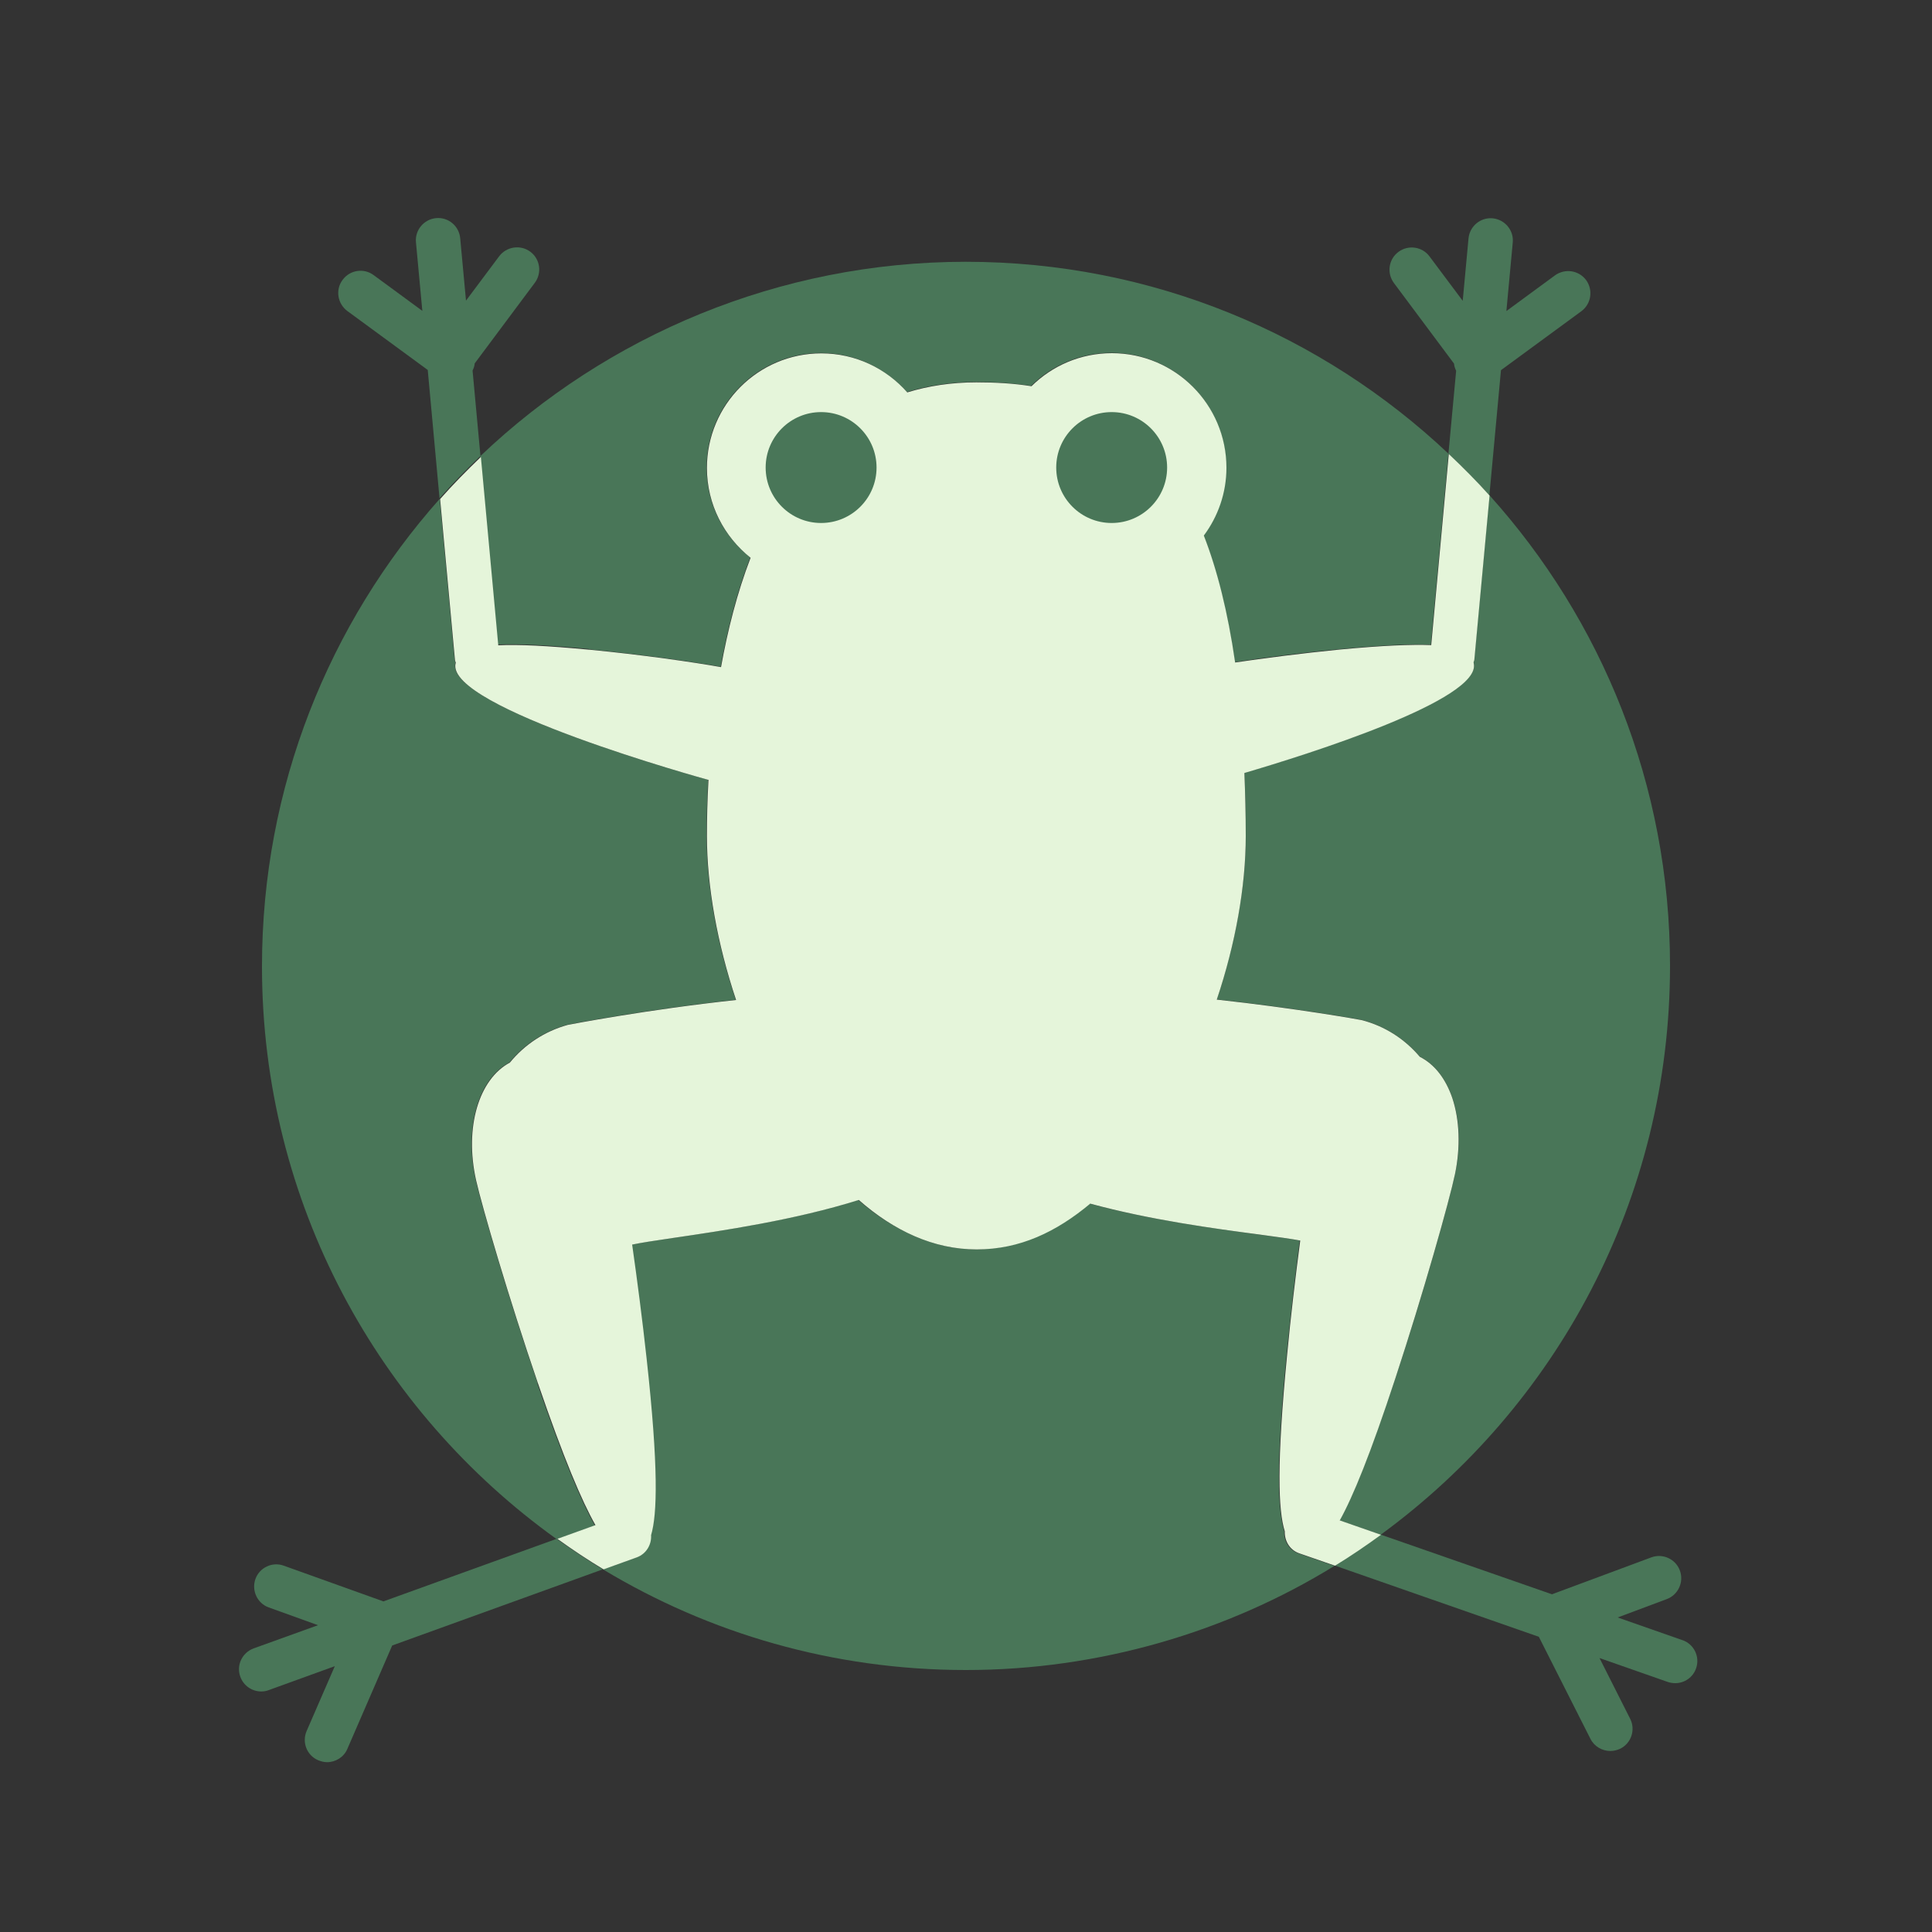
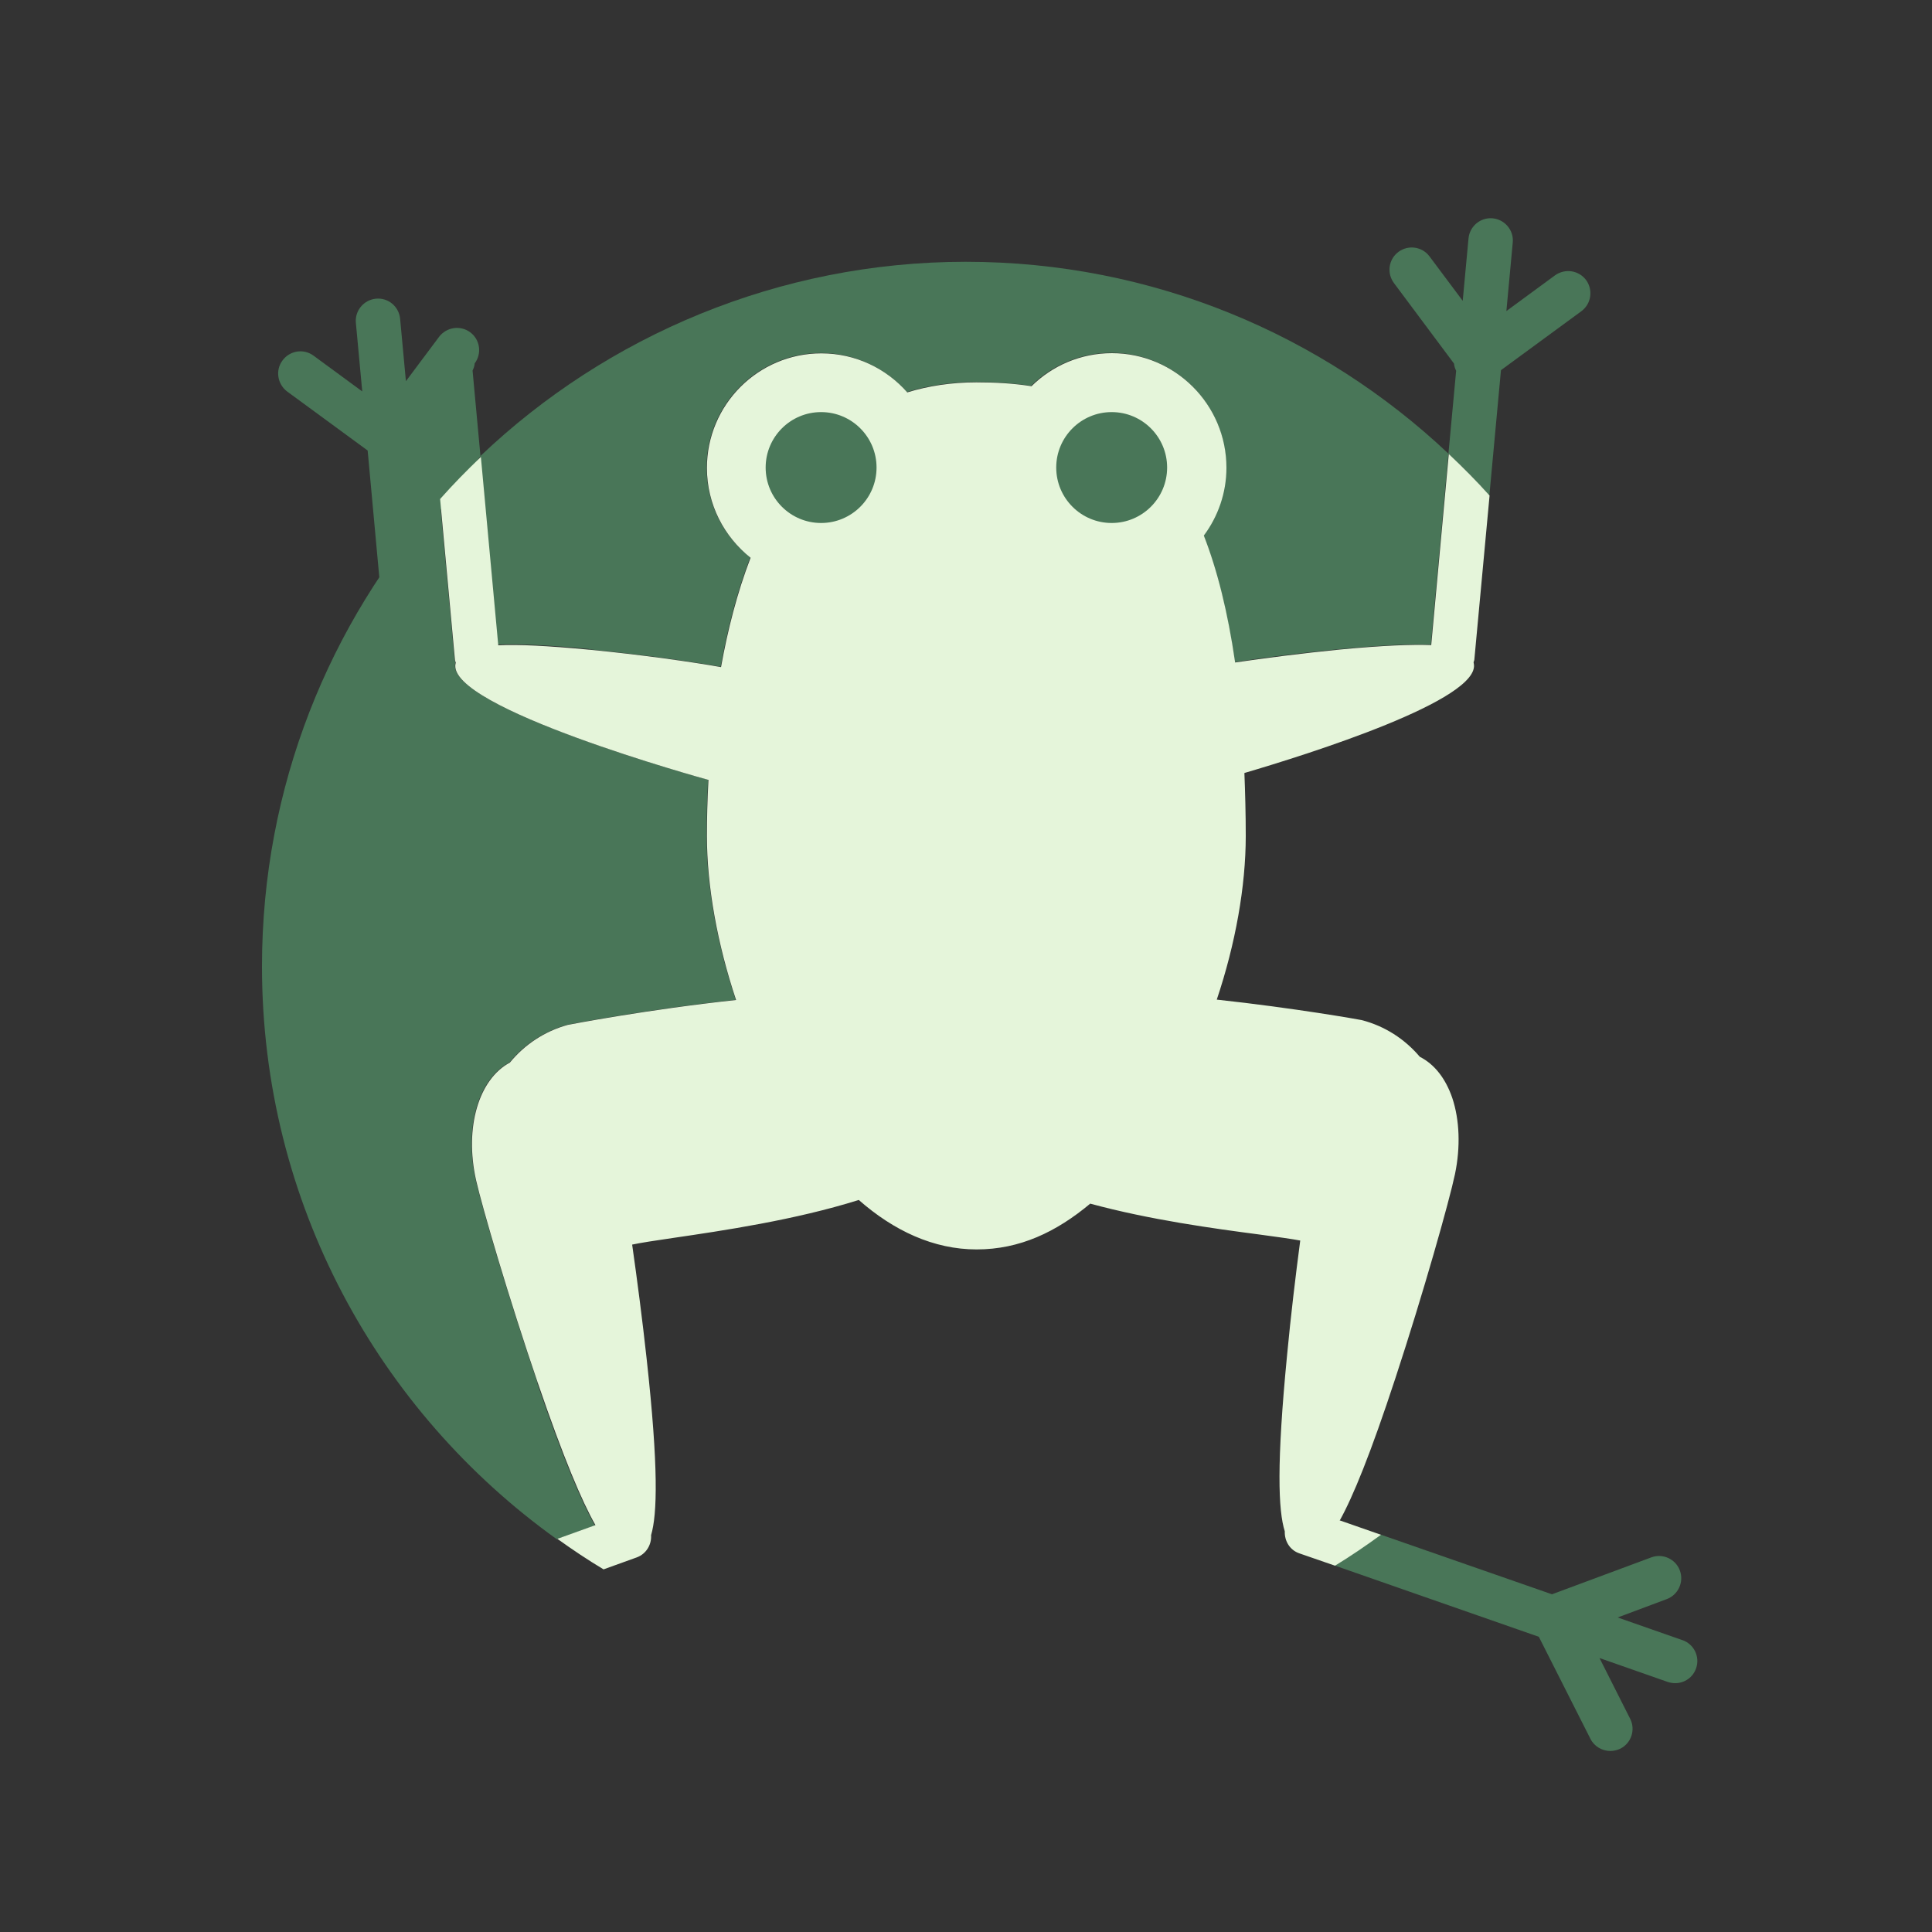
<svg xmlns="http://www.w3.org/2000/svg" id="Layer_1" data-name="Layer 1" viewBox="0 0 100 100">
  <rect x="0" y="0" width="100" height="100" fill="#333333" stroke="none" />
  <defs>
    <style>
      .cls-1 {
        fill: #e5f5da;
      }

      .cls-2 {
        fill: #497658;
      }
    </style>
  </defs>
  <g>
    <path class="cls-2" d="M27.82,71.58c-1.49-4.36-2.89-9.14-3.2-10.51-.61-2.75.15-5.24,1.75-6.08.77-.94,1.8-1.62,2.99-1.95.08-.02,4.14-.8,8.72-1.29-.97-2.9-1.51-5.88-1.51-8.49,0-.85.02-1.84.08-2.91-.01,0-.02,0-.03,0h0c-.14-.03-13.58-3.74-13.06-6.02,0-.01,0-.03.01-.04,0-.05-.03-.08-.04-.13l-.77-8.34c-5.72,6.44-9.2,14.91-9.2,24.2,0,12.23,6.03,23.04,15.26,29.65l1.97-.71c-.7-1.24-1.64-3.44-2.98-7.35Z" />
-     <path class="cls-2" d="M76.27,34.28s0,.03.01.04c.43,1.87-8.57,4.71-11.87,5.68.04,1.04.07,2.11.07,3.26,0,2.6-.54,5.58-1.5,8.47,4.06.44,7.42,1.04,7.5,1.06,1.19.31,2.23.98,3.01,1.9.75.38,1.33,1.11,1.68,2.13.39,1.14.44,2.54.14,3.94-.29,1.38-1.63,6.17-3.08,10.55-1.3,3.93-2.21,6.15-2.89,7.39l2.12.74c9.08-6.63,14.98-17.35,14.98-29.45,0-9.37-3.54-17.91-9.35-24.36l-.79,8.51s-.03.09-.04.13Z" />
    <path class="cls-2" d="M30.5,33.61c2.63.25,5.42.65,6.8.9.34-1.9.83-3.84,1.53-5.66-1.38-1.09-2.26-2.76-2.26-4.65,0-3.27,2.66-5.93,5.92-5.93,1.77,0,3.36.79,4.45,2.02,1.08-.33,2.27-.52,3.58-.52.95,0,1.91.06,2.85.2,1.07-1.06,2.54-1.71,4.16-1.71,3.27,0,5.93,2.66,5.93,5.93,0,1.32-.44,2.53-1.17,3.51.69,1.78,1.24,3.95,1.62,6.57,1.48-.23,3.49-.49,5.42-.67,2.22-.21,3.72-.28,4.73-.23l.91-9.89c-6.52-6.15-15.31-9.93-24.98-9.93s-18.59,3.83-25.13,10.06l.9,9.75c1.02-.04,2.51.02,4.73.23Z" />
-     <path class="cls-2" d="M66.47,79.26c-.34-1.07-.43-3.48.12-9.13.2-2.02.44-4.1.68-5.92-.42-.09-1.2-.19-2.1-.31-2.36-.32-5.69-.77-8.77-1.6-1.76,1.47-3.74,2.37-5.88,2.37s-4.29-.97-6.1-2.56c-3.31,1.04-7.05,1.59-9.64,1.97-.9.13-1.67.25-2.09.34.26,1.81.53,3.89.75,5.91.61,5.64.55,8.05.23,9.13.03.5-.25.98-.74,1.15l-1.72.62c5.49,3.31,11.91,5.21,18.79,5.21s13.52-1.97,19.07-5.39l-1.85-.64c-.49-.17-.78-.65-.75-1.14Z" />
    <path class="cls-2" d="M77.09,25.64l.6-6.48,4.16-3.05c.51-.38.62-1.09.25-1.61-.38-.51-1.09-.62-1.61-.25l-2.52,1.85.33-3.55c.06-.63-.41-1.19-1.04-1.25-.63-.06-1.19.41-1.25,1.04l-.3,3.23-1.72-2.3c-.38-.51-1.1-.61-1.61-.23-.51.38-.61,1.1-.23,1.61l3.11,4.17c.01.13.05.25.11.37l-.4,4.3c.73.69,1.44,1.4,2.11,2.15Z" />
    <path class="cls-2" d="M87.07,84.89l-3.34-1.17,2.54-.95c.59-.22.9-.88.68-1.48-.22-.6-.89-.9-1.48-.68l-5.14,1.91-8.87-3.09c-.77.56-1.57,1.1-2.38,1.6l10.57,3.69,2.67,5.28c.2.4.61.63,1.03.63.17,0,.35-.04.52-.12.57-.29.79-.98.51-1.54l-1.59-3.15,3.54,1.24c.12.04.25.06.38.06.48,0,.92-.3,1.08-.77.21-.6-.11-1.25-.71-1.46Z" />
-     <path class="cls-2" d="M24.87,23.62l-.41-4.44c.06-.12.1-.24.11-.37l3.11-4.17c.38-.51.28-1.23-.23-1.61-.51-.38-1.23-.27-1.61.23l-1.72,2.3-.3-3.23c-.06-.63-.61-1.1-1.25-1.04-.63.06-1.1.62-1.04,1.25l.33,3.55-2.52-1.85c-.51-.38-1.23-.27-1.61.25-.38.51-.26,1.23.25,1.61l4.16,3.05.61,6.64c.67-.76,1.38-1.48,2.11-2.18Z" />
-     <path class="cls-2" d="M19.85,82.89l-5.16-1.85c-.6-.22-1.26.1-1.47.69-.21.6.1,1.26.69,1.47l2.55.92-3.33,1.2c-.6.22-.91.88-.69,1.47.17.47.61.76,1.08.76.13,0,.26-.02.39-.07l3.42-1.24-1.46,3.36c-.25.58.01,1.26.6,1.51.15.06.3.1.46.1.44,0,.87-.26,1.05-.69l2.32-5.35,10.9-3.94c-.82-.49-1.61-1.03-2.39-1.58l-8.97,3.24Z" />
+     <path class="cls-2" d="M24.87,23.62l-.41-4.44c.06-.12.1-.24.11-.37c.38-.51.28-1.23-.23-1.61-.51-.38-1.23-.27-1.61.23l-1.72,2.3-.3-3.23c-.06-.63-.61-1.1-1.25-1.04-.63.06-1.1.62-1.04,1.25l.33,3.55-2.52-1.85c-.51-.38-1.23-.27-1.61.25-.38.51-.26,1.23.25,1.61l4.16,3.05.61,6.64c.67-.76,1.38-1.48,2.11-2.18Z" />
    <path class="cls-1" d="M69.34,78.71c.69-1.24,1.6-3.46,2.89-7.39,1.44-4.38,2.79-9.17,3.08-10.55.29-1.4.24-2.8-.14-3.94-.35-1.02-.93-1.75-1.68-2.13-.78-.92-1.81-1.59-3.01-1.9-.08-.02-3.44-.62-7.5-1.06.97-2.89,1.5-5.87,1.5-8.47,0-1.14-.03-2.22-.07-3.26,3.3-.97,12.3-3.8,11.87-5.68,0-.01,0-.03-.01-.04.01-.05.03-.09.04-.13l.79-8.51c-.67-.75-1.38-1.46-2.11-2.15l-.91,9.89c-1.02-.04-2.51.02-4.73.23-1.93.19-3.94.45-5.42.67-.38-2.63-.93-4.8-1.62-6.57.73-.98,1.17-2.2,1.17-3.51,0-3.27-2.66-5.93-5.93-5.93-1.62,0-3.09.65-4.16,1.71-.94-.15-1.9-.2-2.85-.2-1.31,0-2.5.19-3.58.52-1.09-1.24-2.68-2.02-4.45-2.02-3.27,0-5.92,2.66-5.92,5.93,0,1.89.89,3.56,2.26,4.65-.7,1.82-1.19,3.76-1.53,5.66-1.38-.25-4.17-.65-6.8-.9-2.22-.21-3.71-.28-4.73-.23l-.9-9.75c-.73.7-1.44,1.42-2.11,2.18l.77,8.34s.03.09.04.13c0,.01,0,.03-.01.04-.53,2.28,12.92,5.98,13.06,6.02h0s.02,0,.03,0c-.06,1.08-.08,2.06-.08,2.91,0,2.6.54,5.59,1.51,8.49-4.58.49-8.63,1.27-8.72,1.29-1.19.33-2.22,1.01-2.99,1.95-1.6.85-2.36,3.34-1.75,6.08.31,1.38,1.71,6.16,3.2,10.51,1.34,3.91,2.28,6.12,2.98,7.35l-1.97.71c.78.56,1.57,1.09,2.39,1.58l1.72-.62c.49-.18.77-.66.74-1.15.32-1.08.39-3.49-.23-9.13-.22-2.01-.49-4.09-.75-5.91.42-.09,1.19-.21,2.09-.34,2.59-.38,6.33-.93,9.64-1.97,1.81,1.59,3.87,2.56,6.1,2.56s4.12-.9,5.88-2.37c3.09.84,6.41,1.29,8.77,1.6.9.12,1.68.23,2.1.31-.24,1.82-.49,3.9-.68,5.92-.55,5.65-.46,8.06-.12,9.13-.02.5.26.97.75,1.14l1.85.64c.82-.5,1.61-1.04,2.38-1.6l-2.12-.74Z" />
  </g>
  <circle class="cls-2" cx="42.5" cy="24.2" r="2.87" />
  <circle class="cls-2" cx="57.54" cy="24.2" r="2.87" />
</svg>